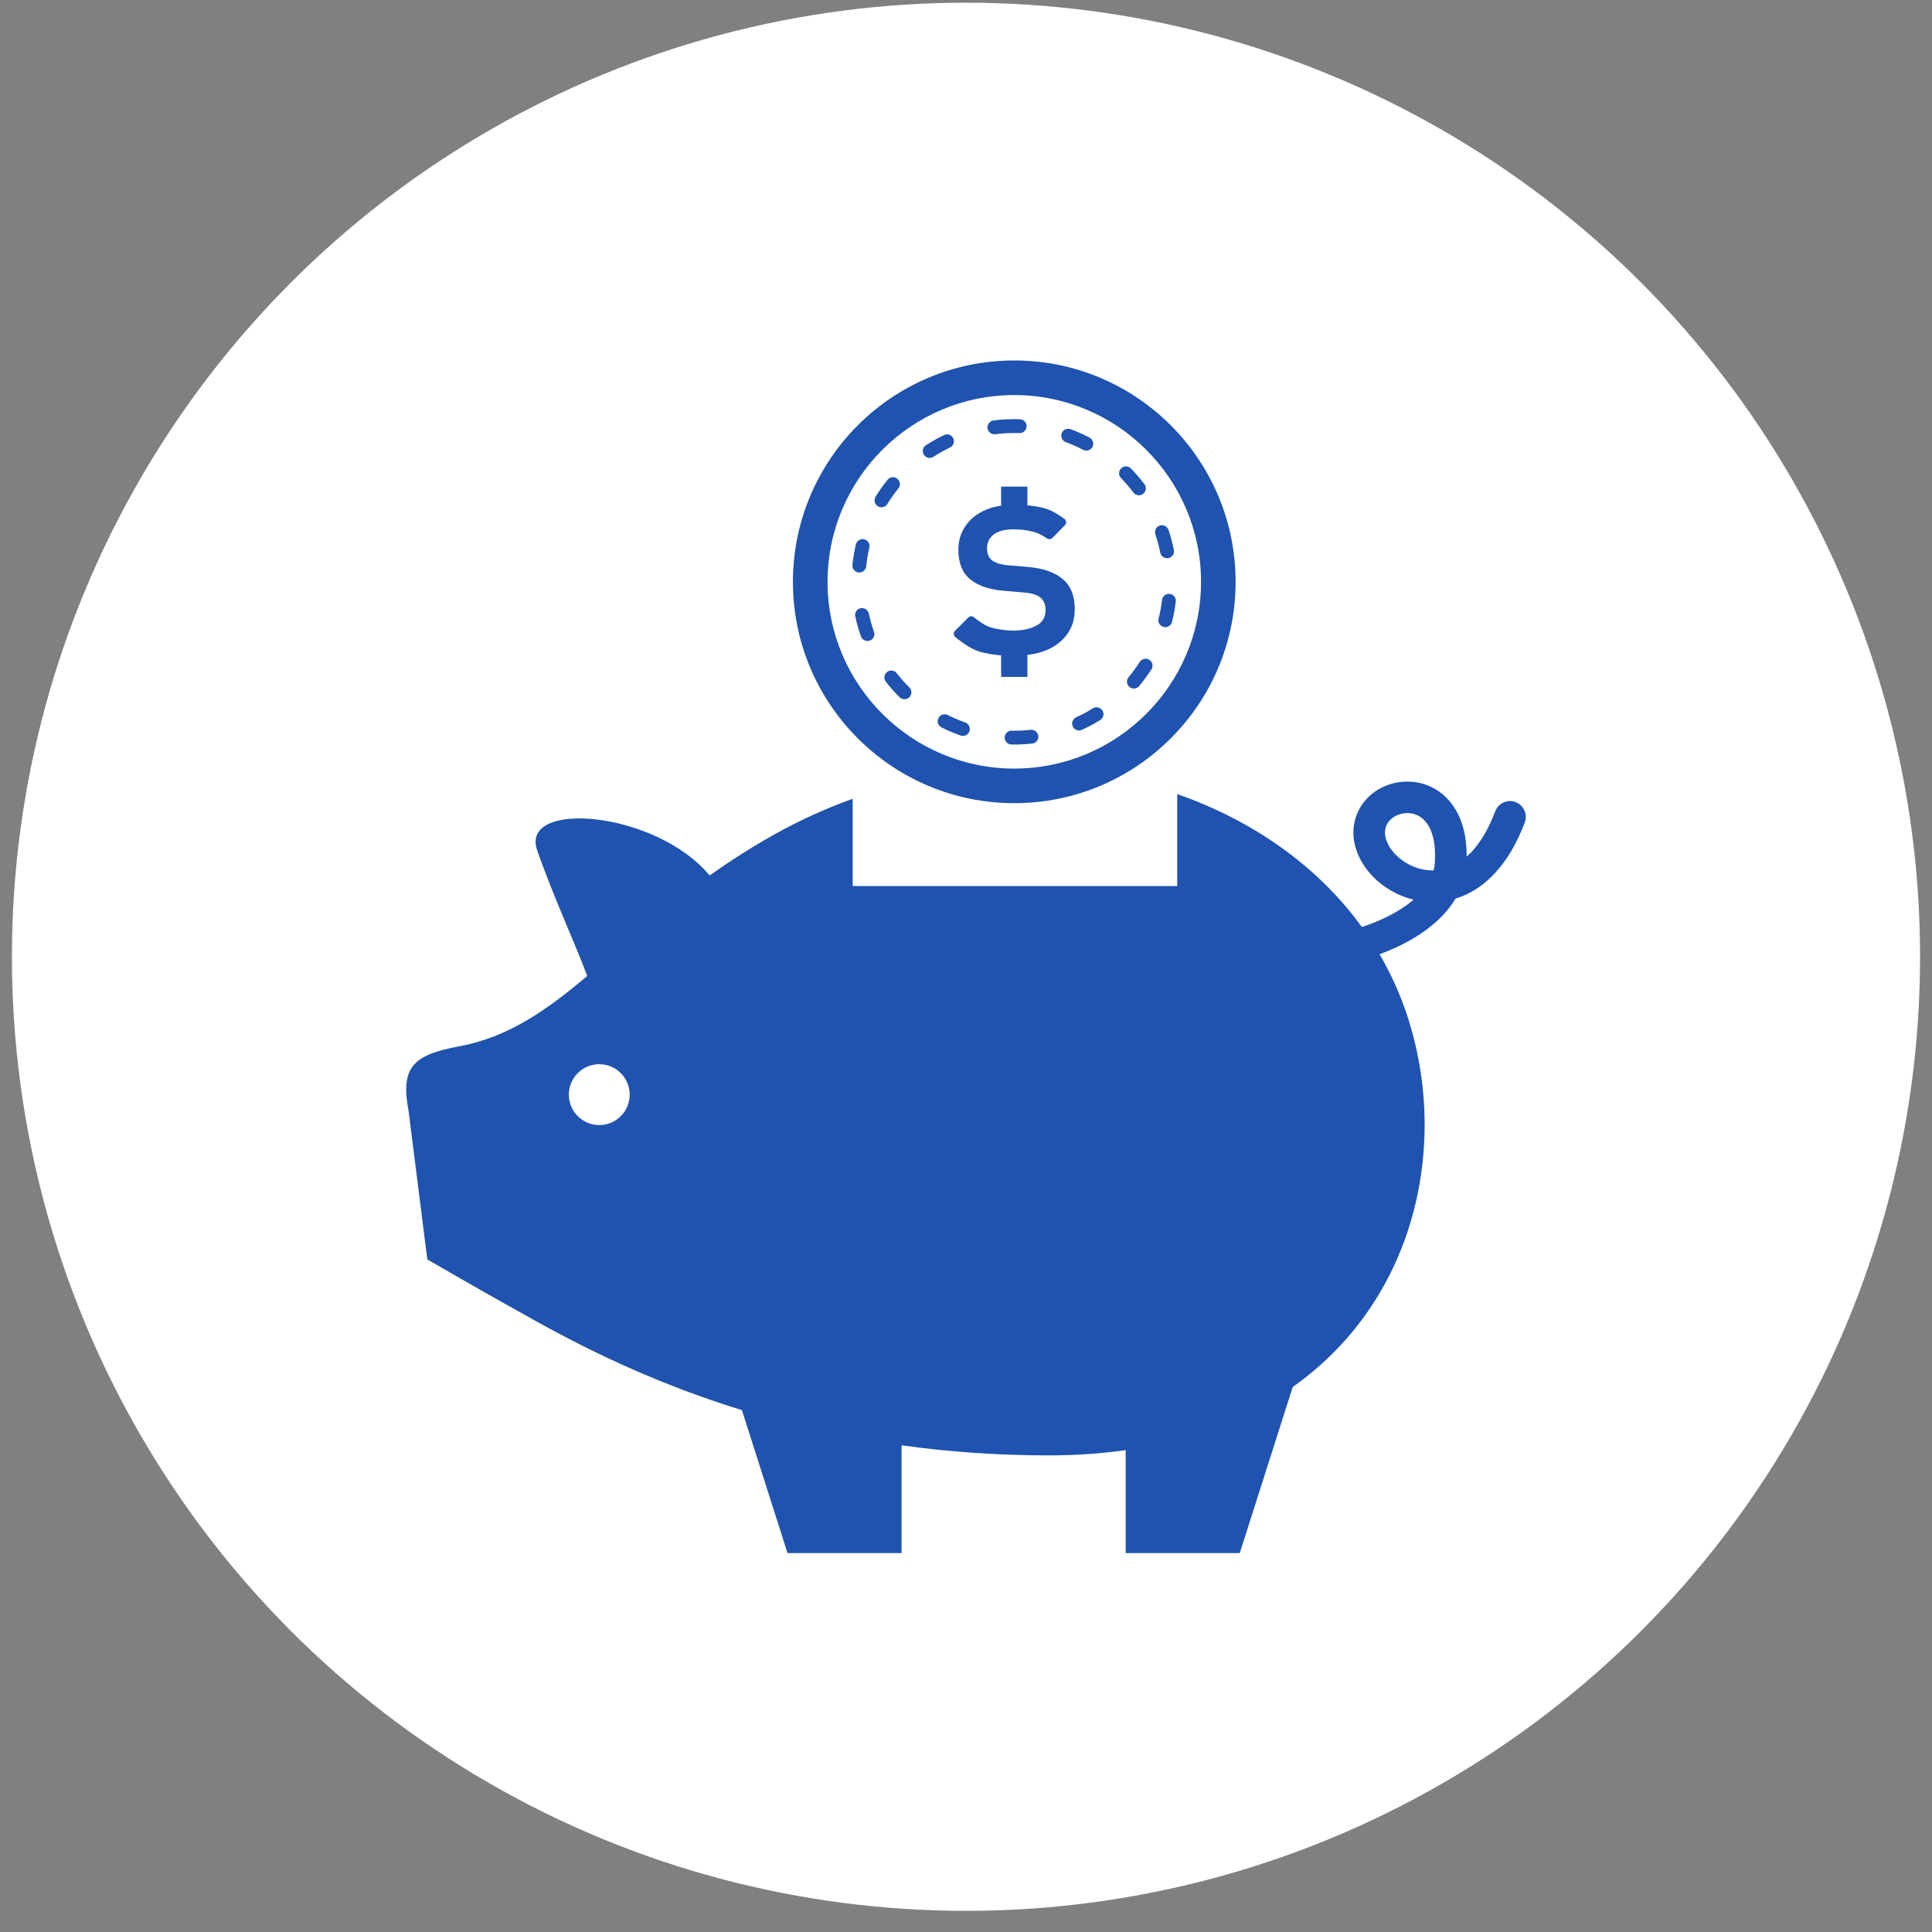
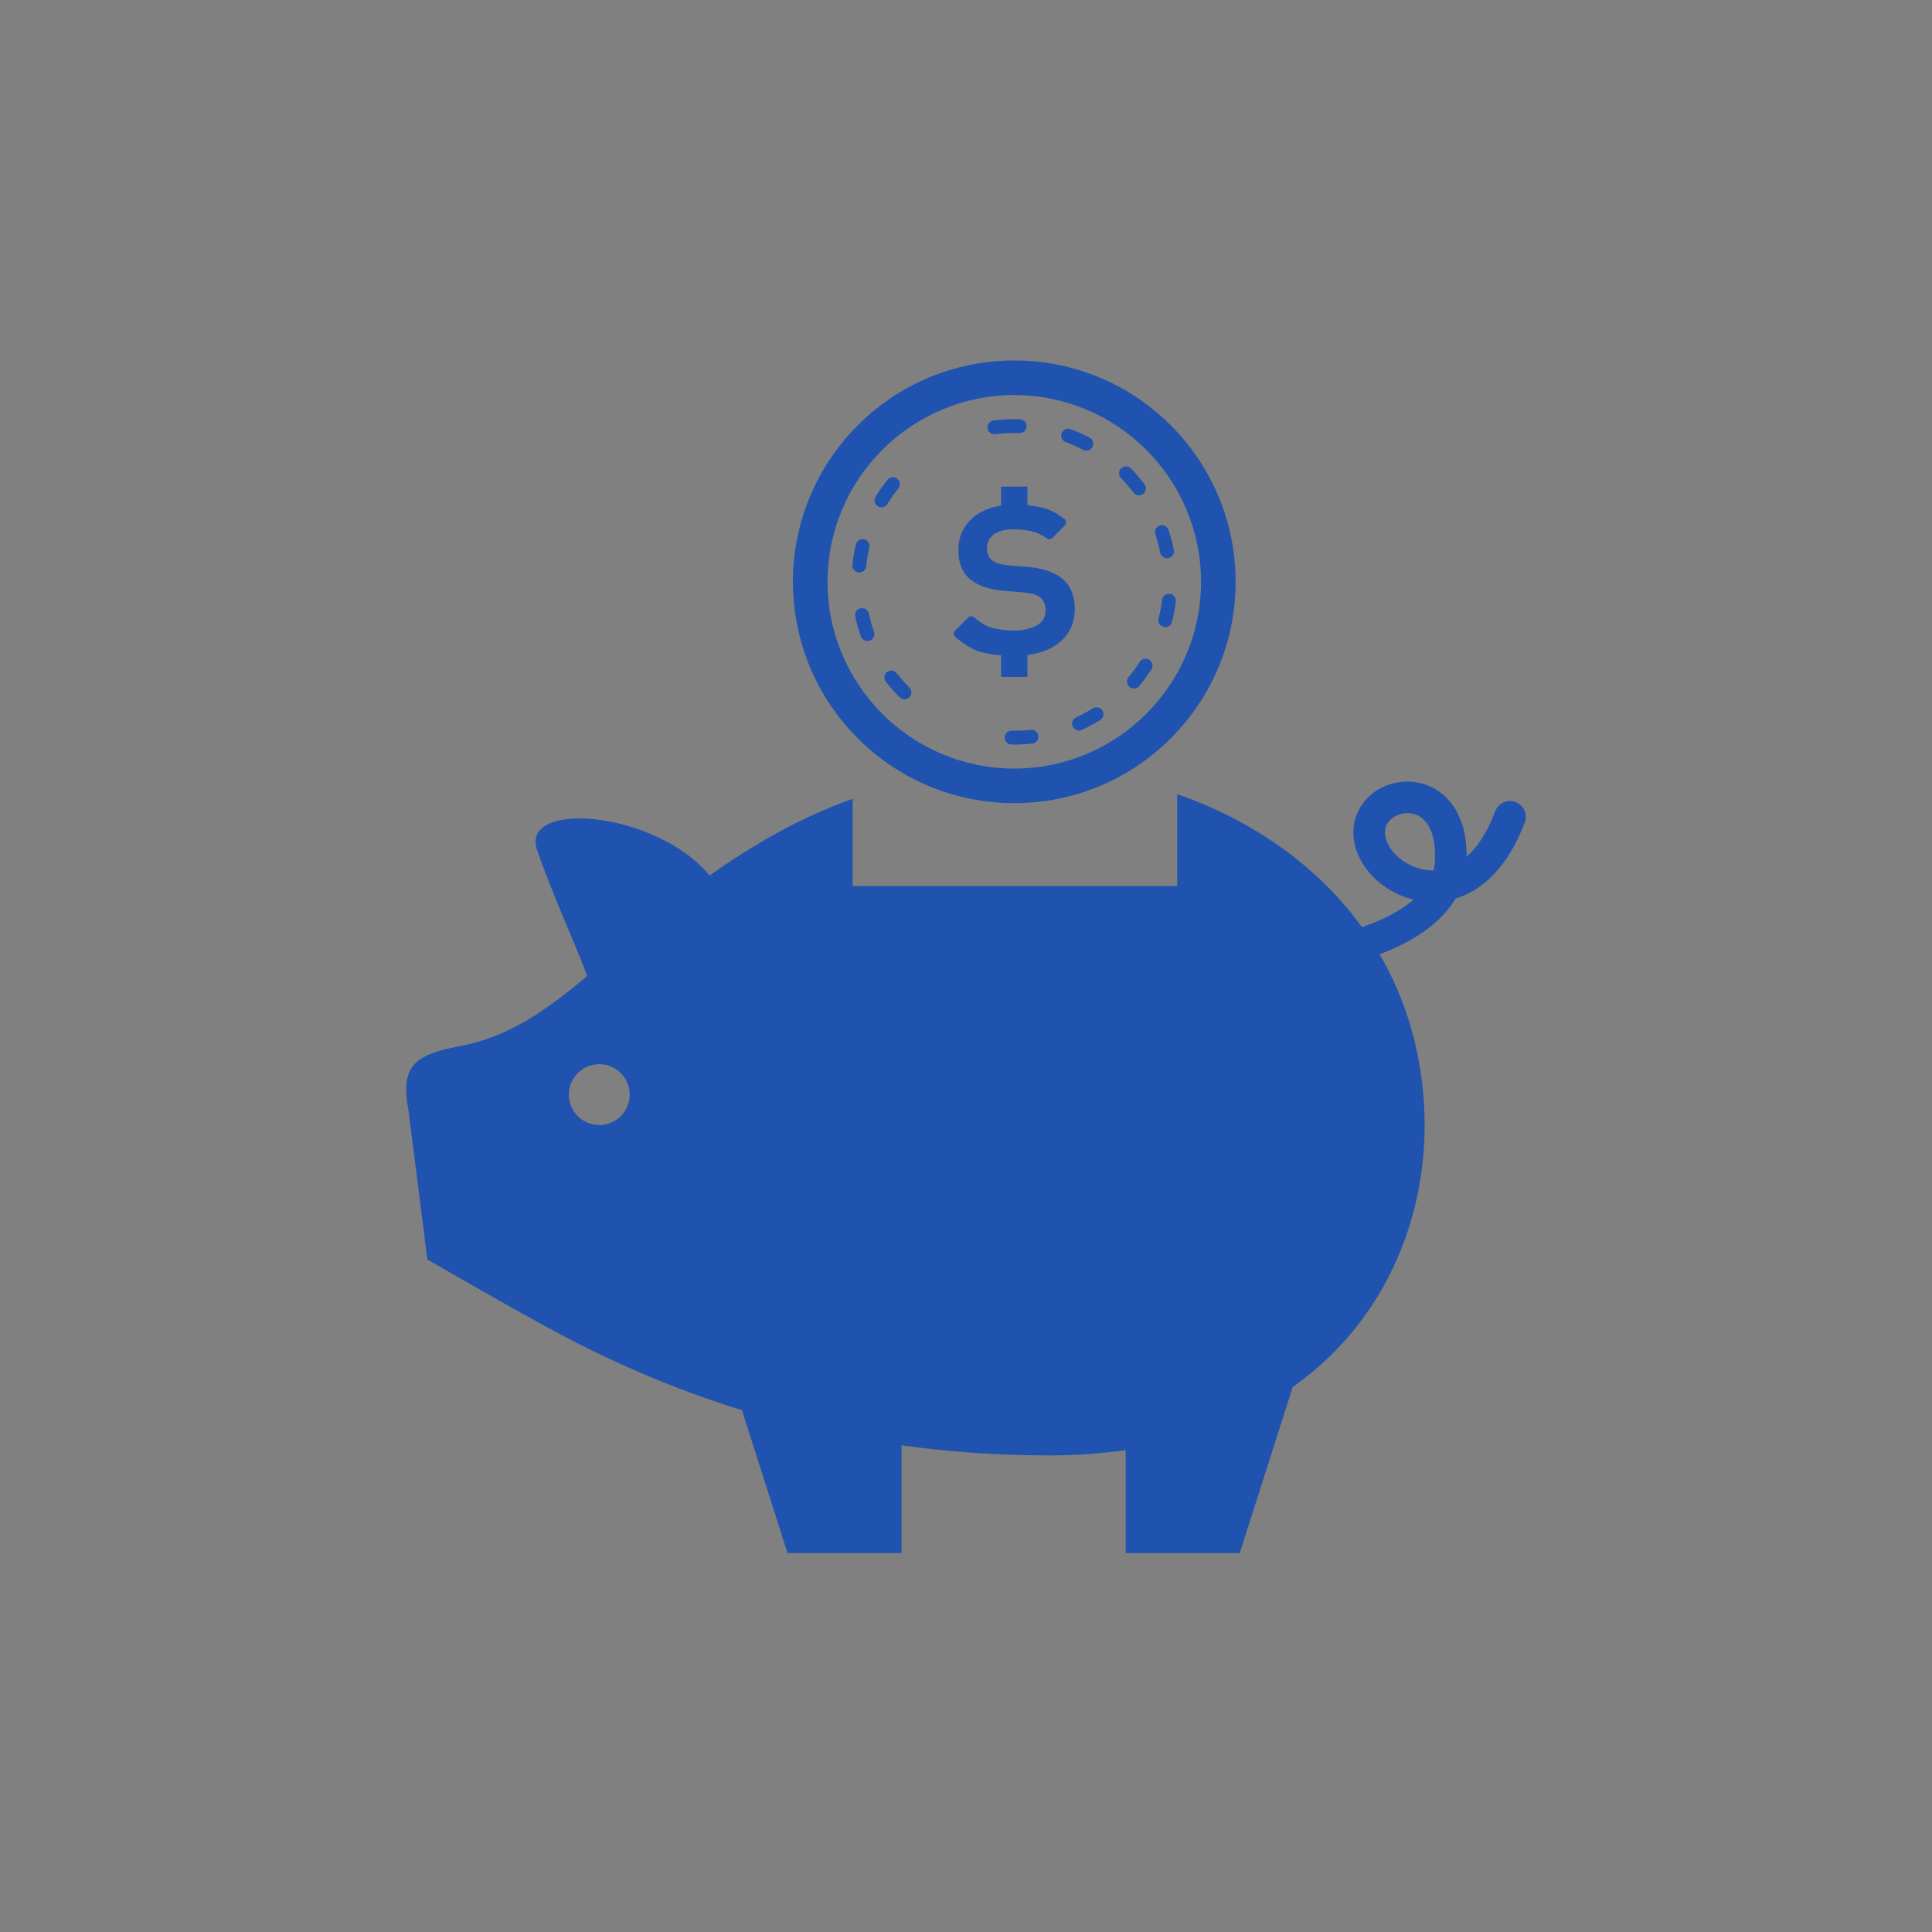
<svg xmlns="http://www.w3.org/2000/svg" width="81" height="81" viewBox="0 0 81 81" fill="none">
  <rect x="0" y="0" width="81" height="81" fill="#808080" stroke="none" />
-   <circle cx="40.5" cy="40.113" r="40" fill="white" />
  <g clip-path="url(#clip0_15_1036)">
    <path d="M63.542 33.628C63.198 33.498 62.817 33.672 62.689 34.014C62.501 34.51 62.292 34.916 62.072 35.239C61.883 35.523 61.686 35.745 61.488 35.917C61.488 35.899 61.489 35.879 61.489 35.861C61.489 35.366 61.424 34.928 61.297 34.542C61.108 33.962 60.775 33.503 60.36 33.204C59.947 32.902 59.463 32.768 59.002 32.768C58.496 32.768 58.003 32.926 57.598 33.222C57.397 33.375 57.215 33.559 57.072 33.778C56.932 33.998 56.828 34.251 56.776 34.522C56.753 34.651 56.742 34.779 56.742 34.904C56.742 35.307 56.854 35.691 57.037 36.035C57.309 36.552 57.736 36.987 58.258 37.302C58.56 37.487 58.9 37.63 59.26 37.718C59.239 37.736 59.219 37.756 59.198 37.776C58.65 38.227 57.895 38.606 57.097 38.865C55.241 36.301 52.516 34.394 49.356 33.294V37.147H35.749V33.489C34.664 33.881 33.589 34.361 32.537 34.945C31.509 35.517 30.59 36.111 29.751 36.704C27.487 33.979 21.786 33.524 22.52 35.644C23.185 37.565 24.163 39.671 24.62 40.919C22.906 42.362 21.322 43.482 19.239 43.87C17.34 44.224 16.773 44.727 17.131 46.586L17.916 52.804C17.916 52.804 20.135 54.084 20.919 54.521C22.654 55.477 26.063 57.566 31.105 59.12L33.017 65.113H37.799V60.596C39.708 60.862 41.761 61.018 43.965 61.018C45.109 61.018 46.185 60.941 47.195 60.796V65.113H51.977L54.199 58.149C59.486 54.414 60.791 47.727 58.922 42.356C58.635 41.529 58.268 40.748 57.84 40.006C58.554 39.744 59.237 39.402 59.823 38.962C60.263 38.636 60.65 38.253 60.943 37.804C60.972 37.76 61.001 37.717 61.027 37.672C61.073 37.656 61.12 37.644 61.168 37.627C61.718 37.434 62.254 37.077 62.722 36.555C63.193 36.034 63.6 35.349 63.928 34.481C64.056 34.139 63.882 33.756 63.542 33.628ZM25.125 47.169C24.421 47.169 23.849 46.598 23.849 45.893C23.849 45.19 24.421 44.617 25.125 44.617C25.83 44.617 26.4 45.19 26.4 45.893C26.4 46.598 25.83 47.169 25.125 47.169ZM60.154 36.185C60.147 36.292 60.128 36.393 60.104 36.494C60.092 36.494 60.078 36.494 60.066 36.494C59.8 36.494 59.538 36.442 59.292 36.344C58.926 36.201 58.604 35.96 58.387 35.691C58.28 35.557 58.197 35.416 58.145 35.282C58.091 35.148 58.065 35.02 58.065 34.904C58.065 34.855 58.071 34.807 58.079 34.762C58.097 34.663 58.132 34.58 58.184 34.498C58.259 34.382 58.373 34.281 58.52 34.205C58.663 34.132 58.834 34.089 59.002 34.089C59.139 34.089 59.275 34.116 59.402 34.171C59.497 34.212 59.585 34.269 59.669 34.345C59.796 34.461 59.916 34.626 60.009 34.87C60.101 35.113 60.166 35.438 60.166 35.86C60.166 35.961 60.162 36.073 60.154 36.185Z" fill="#1F53AF" />
    <path d="M44.865 26.389C44.734 26.633 44.553 26.839 44.326 27.005C44.099 27.173 43.826 27.298 43.507 27.379C43.368 27.414 43.223 27.438 43.075 27.457V28.381H41.972V27.478C41.657 27.451 41.358 27.402 41.074 27.323C40.643 27.205 40.075 26.727 40.075 26.727C40.028 26.7 39.994 26.648 39.988 26.593C39.982 26.538 40 26.48 40.04 26.444L40.594 25.891C40.653 25.832 40.745 25.82 40.816 25.865C40.816 25.865 41.23 26.221 41.546 26.308C41.859 26.393 42.17 26.437 42.48 26.437C42.872 26.437 43.195 26.369 43.452 26.23C43.71 26.091 43.836 25.876 43.836 25.58C43.836 25.369 43.775 25.201 43.647 25.078C43.52 24.956 43.308 24.883 43.006 24.848L42.014 24.762C41.428 24.704 40.975 24.542 40.659 24.272C40.339 24.002 40.18 23.595 40.18 23.05C40.18 22.748 40.243 22.479 40.365 22.243C40.487 22.006 40.655 21.806 40.865 21.643C41.078 21.481 41.325 21.359 41.607 21.275C41.723 21.243 41.847 21.219 41.972 21.2V20.402H43.075V21.185C43.333 21.21 43.578 21.249 43.806 21.313C44.193 21.419 44.601 21.738 44.601 21.738C44.651 21.765 44.686 21.814 44.695 21.87C44.703 21.927 44.685 21.983 44.644 22.024L44.125 22.551C44.071 22.607 43.984 22.623 43.914 22.586C43.914 22.586 43.607 22.368 43.342 22.298C43.077 22.229 42.797 22.192 42.504 22.192C42.121 22.192 41.839 22.269 41.654 22.415C41.471 22.561 41.38 22.751 41.38 22.989C41.38 23.202 41.445 23.361 41.575 23.479C41.706 23.591 41.926 23.666 42.236 23.697L43.104 23.77C43.748 23.828 44.235 23.999 44.564 24.286C44.895 24.57 45.06 24.985 45.06 25.531C45.06 25.859 44.995 26.143 44.865 26.389Z" fill="#1F53AF" />
    <path d="M42.525 15.113C37.399 15.113 33.244 19.27 33.244 24.395C33.244 29.519 37.399 33.673 42.525 33.673C47.648 33.673 51.803 29.519 51.803 24.395C51.803 19.27 47.648 15.113 42.525 15.113ZM42.525 32.223C38.208 32.223 34.695 28.712 34.695 24.395C34.695 20.076 38.208 16.563 42.525 16.563C46.841 16.563 50.354 20.076 50.354 24.395C50.354 28.712 46.841 32.223 42.525 32.223Z" fill="#1F53AF" />
    <path d="M42.741 18.157H42.749C42.906 18.157 43.034 18.033 43.04 17.877C43.046 17.717 42.921 17.583 42.761 17.577H42.73H42.727H42.724H42.723H42.721H42.72H42.714H42.711C42.666 17.577 42.625 17.574 42.582 17.574H42.575H42.573H42.572H42.565H42.564L42.562 17.572H42.559H42.558H42.555H42.552H42.55H42.547H42.545H42.544H42.541H42.539H42.538H42.535H42.53H42.527H42.524H42.521H42.52H42.518H42.516H42.513H42.51H42.507H42.506H42.504H42.503H42.5H42.497H42.494H42.49H42.489H42.486L42.483 17.574H42.478H42.477H42.475H42.472H42.469H42.466H42.465H42.462H42.459H42.457H42.455H42.452H42.451H42.448H42.446H42.445H42.443H42.441H42.437H42.435H42.434H42.431H42.429H42.428H42.426L42.423 17.577H42.422H42.42H42.418H42.417H42.414H42.412H42.411H42.409H42.406H42.404H42.401H42.4H42.395H42.392H42.391H42.388H42.386H42.383H42.38H42.379H42.377H42.374H42.372H42.371H42.368H42.366H42.363H42.36H42.359H42.357H42.355H42.354H42.351H42.346H42.345H42.343H42.342H42.34H42.337H42.336H42.332H42.331H42.329H42.326H42.325H42.323H42.32H42.319H42.317H42.314H42.311H42.309H42.308H42.305H42.303H42.3H42.299H42.297H42.295H42.294H42.291H42.289H42.286H42.285L42.283 17.58H42.282H42.28H42.277H42.276H42.273H42.269H42.268H42.265H42.262H42.257H42.256H42.254H42.251H42.249H42.248H42.243H42.242H42.24H42.239H42.237H42.234H42.231H42.23H42.228H42.226H42.223H42.22H42.217H42.216H42.214H42.213H42.211H42.209H42.206H42.203H42.2H42.199H42.197H42.193H42.19L42.187 17.583H42.185H42.184H42.179H42.173H42.171H42.17H42.165H42.159H42.157H42.156H42.154H42.151H42.147H42.145H42.142H42.14H42.139L42.133 17.584H42.131H42.128H42.127H42.125L42.117 17.586H42.116H42.114H42.111H42.104H42.102H42.1H42.097L42.09 17.589H42.088H42.087H42.076H42.073H42.07H42.064H42.059H42.047C41.914 17.597 41.783 17.612 41.653 17.629C41.495 17.648 41.382 17.794 41.402 17.954C41.42 18.099 41.545 18.206 41.69 18.206H41.727C41.988 18.17 42.255 18.154 42.522 18.154C42.596 18.154 42.669 18.154 42.741 18.157Z" fill="#1F53AF" />
-     <path d="M39.965 18.376C39.916 18.272 39.811 18.211 39.704 18.211C39.66 18.211 39.619 18.22 39.578 18.241C39.481 18.287 39.384 18.336 39.286 18.388L39.269 18.399L39.266 18.4L39.259 18.403H39.257L39.251 18.409H39.249H39.248H39.245V18.412L39.242 18.414L39.24 18.416H39.237L39.236 18.417H39.234L39.233 18.419H39.231L39.23 18.42L39.228 18.422H39.223V18.425H39.222L39.22 18.426H39.219L39.216 18.428L39.214 18.43L39.211 18.431H39.209H39.208L39.205 18.434H39.204H39.202L39.201 18.437H39.199L39.196 18.44H39.194V18.441L39.19 18.443L39.184 18.446H39.182H39.181L39.175 18.449L39.173 18.452L39.164 18.457C39.046 18.524 38.932 18.593 38.819 18.666C38.685 18.753 38.648 18.931 38.733 19.067C38.79 19.151 38.883 19.2 38.978 19.2C39.033 19.2 39.087 19.183 39.135 19.151C39.358 19.007 39.591 18.878 39.828 18.763C39.973 18.695 40.034 18.519 39.965 18.376Z" fill="#1F53AF" />
-     <path d="M40.464 30.289C40.216 30.201 39.968 30.095 39.734 29.978C39.691 29.956 39.647 29.947 39.602 29.947C39.497 29.947 39.395 30.005 39.343 30.109C39.271 30.249 39.331 30.425 39.473 30.497C39.561 30.539 39.651 30.582 39.741 30.625L39.75 30.628H39.752L39.761 30.631L39.764 30.632L39.767 30.634V30.637H39.77H39.773L39.776 30.64H39.778H39.779L39.782 30.643H39.785H39.788L39.791 30.645L39.793 30.646H39.795L39.798 30.648H39.799L39.801 30.649L39.804 30.652H39.807L39.808 30.654H39.81H39.812V30.655H39.813L39.815 30.657H39.819V30.659H39.821H39.822L39.824 30.66L39.827 30.662H39.828H39.83H39.832L39.833 30.665H39.835H39.838L39.839 30.666H39.841L39.843 30.668H39.844L39.85 30.671H39.852H39.853L39.859 30.675H39.861H39.863L39.864 30.677L39.87 30.68H39.872H39.873V30.682H39.875L39.881 30.683L39.884 30.685L39.892 30.688L39.895 30.689L39.901 30.692L39.904 30.694L39.91 30.695L39.913 30.697L39.922 30.702L39.931 30.705L39.935 30.708L39.941 30.709L39.944 30.711H39.945L39.952 30.712H39.953L39.955 30.715H39.956L39.964 30.72H39.965H39.967L39.974 30.723H39.976L39.982 30.726L39.987 30.728L39.993 30.729L39.995 30.732L40.002 30.734L40.005 30.735H40.007H40.008L40.014 30.738L40.017 30.74L40.024 30.743L40.027 30.744H40.028H40.03L40.034 30.746H40.036L40.038 30.748H40.039L40.041 30.749H40.042L40.044 30.751H40.045H40.048H40.05H40.053L40.054 30.754H40.056H40.058L40.059 30.757H40.062L40.064 30.758H40.065L40.068 30.76L40.07 30.762H40.072L40.073 30.763H40.075H40.076H40.078H40.079H40.081L40.084 30.766H40.087V30.768H40.09L40.093 30.769L40.096 30.771H40.098H40.099L40.104 30.774H40.105H40.107L40.108 30.775L40.111 30.777H40.113L40.114 30.779H40.118H40.119H40.122L40.128 30.782L40.131 30.785C40.18 30.803 40.229 30.818 40.275 30.836C40.308 30.846 40.34 30.853 40.373 30.853C40.493 30.853 40.603 30.777 40.646 30.658C40.695 30.506 40.615 30.34 40.464 30.289Z" fill="#1F53AF" />
    <path d="M37.596 28.225C37.538 28.15 37.454 28.113 37.368 28.113C37.306 28.113 37.242 28.132 37.19 28.173C37.063 28.272 37.041 28.452 37.138 28.58C37.19 28.649 37.245 28.715 37.3 28.779L37.304 28.785L37.306 28.786V28.788L37.309 28.794H37.312V28.797H37.314H37.315V28.799L37.317 28.8H37.318L37.32 28.802L37.322 28.803V28.806L37.323 28.808L37.326 28.811L37.328 28.812L37.329 28.815L37.332 28.819H37.334V28.82H37.335V28.823L37.34 28.825V28.826L37.342 28.828L37.344 28.834H37.346L37.348 28.835H37.349L37.352 28.84L37.355 28.846C37.47 28.979 37.59 29.107 37.715 29.231C37.772 29.289 37.847 29.316 37.92 29.316C37.995 29.316 38.069 29.289 38.126 29.231C38.239 29.116 38.239 28.932 38.124 28.82C37.936 28.634 37.759 28.434 37.596 28.225Z" fill="#1F53AF" />
    <path d="M36.027 24.002C36.175 24.002 36.3 23.892 36.316 23.744C36.343 23.48 36.387 23.215 36.448 22.959C36.485 22.803 36.387 22.647 36.231 22.609L36.166 22.602C36.033 22.602 35.916 22.692 35.884 22.826C35.818 23.107 35.768 23.392 35.739 23.685C35.723 23.842 35.839 23.985 35.997 24.002H36.027Z" fill="#1F53AF" />
    <path d="M37.204 21.129C37.343 20.905 37.497 20.686 37.663 20.479C37.764 20.354 37.744 20.172 37.62 20.072C37.567 20.029 37.501 20.006 37.437 20.006C37.353 20.006 37.269 20.044 37.211 20.116C37.165 20.174 37.118 20.233 37.072 20.294L37.069 20.299L37.068 20.3V20.302L37.062 20.308H37.06L37.056 20.317V20.32L37.049 20.326L37.042 20.333V20.334L37.029 20.349C36.953 20.455 36.88 20.56 36.808 20.668L36.804 20.676V20.677L36.802 20.679L36.799 20.684L36.797 20.687V20.69L36.794 20.693L36.793 20.694H36.791L36.79 20.696L36.788 20.702L36.787 20.704L36.785 20.705L36.783 20.707V20.708V20.71L36.782 20.711L36.78 20.715H36.779L36.777 20.716V20.718V20.721L36.776 20.722H36.774L36.773 20.724V20.727L36.771 20.73H36.769V20.731L36.766 20.733L36.763 20.739C36.745 20.77 36.727 20.797 36.71 20.826C36.626 20.962 36.667 21.142 36.803 21.224C36.852 21.255 36.904 21.267 36.956 21.267C37.054 21.266 37.149 21.219 37.204 21.129Z" fill="#1F53AF" />
    <path d="M36.425 25.723C36.395 25.588 36.274 25.496 36.141 25.496L36.079 25.501C35.923 25.534 35.822 25.688 35.858 25.846C35.919 26.132 35.999 26.412 36.096 26.683C36.138 26.801 36.25 26.874 36.369 26.874C36.401 26.874 36.433 26.868 36.466 26.857C36.617 26.804 36.695 26.639 36.642 26.486C36.552 26.239 36.48 25.98 36.425 25.723Z" fill="#1F53AF" />
    <path d="M45.974 29.652C45.922 29.652 45.869 29.668 45.82 29.695C45.596 29.835 45.359 29.964 45.121 30.072C44.975 30.139 44.911 30.311 44.976 30.456C45.025 30.562 45.13 30.626 45.24 30.626C45.282 30.626 45.323 30.617 45.361 30.598C45.523 30.525 45.678 30.446 45.832 30.36H45.835L45.842 30.356L45.845 30.354L45.849 30.351H45.851L45.852 30.35L45.857 30.348H45.858L45.861 30.343H45.863L45.865 30.342L45.868 30.34H45.869H45.871V30.339H45.872H45.874L45.877 30.336H45.879L45.88 30.333H45.883H45.885L45.888 30.33H45.891V30.328L45.892 30.327L45.897 30.325L45.898 30.323H45.901L45.908 30.32H45.909L45.911 30.316C45.984 30.275 46.056 30.232 46.129 30.188C46.265 30.102 46.304 29.924 46.221 29.788C46.163 29.701 46.07 29.652 45.974 29.652Z" fill="#1F53AF" />
    <path d="M48.187 27.663C48.138 27.632 48.085 27.617 48.031 27.617C47.935 27.617 47.842 27.663 47.785 27.75C47.644 27.973 47.486 28.189 47.315 28.392C47.213 28.516 47.228 28.699 47.354 28.8C47.407 28.847 47.473 28.868 47.538 28.868C47.621 28.868 47.705 28.833 47.76 28.766C47.911 28.583 48.051 28.397 48.182 28.202H48.184V28.198H48.185L48.188 28.195H48.19V28.191L48.193 28.188L48.194 28.185L48.196 28.183V28.182L48.198 28.18L48.201 28.177V28.176L48.202 28.174L48.204 28.172V28.171L48.205 28.168H48.207L48.209 28.165L48.21 28.162L48.212 28.16L48.213 28.159H48.215V28.156L48.218 28.149L48.219 28.148V28.146L48.224 28.142L48.225 28.14L48.227 28.137L48.232 28.131L48.276 28.061C48.361 27.927 48.321 27.75 48.187 27.663Z" fill="#1F53AF" />
    <path d="M48.93 23.402L48.986 23.399C49.142 23.368 49.244 23.214 49.215 23.057L49.208 23.022H49.206V23.02V23.017L49.204 23.013V23.011V23.01V23.008L49.203 23.003V23.002L49.201 22.999V22.997V22.994V22.99H49.2V22.988V22.987V22.984L49.198 22.981V22.979L49.197 22.977V22.976V22.975V22.972V22.97L49.195 22.967V22.965L49.194 22.962V22.961V22.959L49.192 22.958V22.956V22.953H49.19V22.95V22.947L49.189 22.944V22.943V22.941V22.939V22.938L49.187 22.935V22.93V22.929L49.186 22.926V22.92L49.185 22.917V22.915L49.182 22.907V22.903L49.18 22.895V22.892L49.175 22.883L49.174 22.871C49.14 22.721 49.101 22.575 49.058 22.428L49.055 22.418L49.047 22.398L49.044 22.386L49.041 22.377V22.375L49.04 22.372L49.037 22.361L49.033 22.352V22.349L49.031 22.343L49.029 22.34V22.338L49.027 22.334V22.329L49.026 22.325H49.024V22.323V22.32H49.023L49.021 22.317V22.314V22.312V22.311V22.309H49.02V22.306V22.303L49.017 22.302V22.3V22.298V22.297L49.015 22.294L49.013 22.291V22.288V22.286V22.285L49.012 22.283V22.282H49.01V22.279V22.276L49.007 22.274V22.272V22.271V22.269H49.006V22.267V22.262L49.004 22.26L49.003 22.257V22.256V22.254H49.001V22.251V22.25L48.999 22.248V22.244H48.998V22.242V22.239L48.993 22.233V22.23V22.227H48.992V22.224L48.99 22.221L48.989 22.218C48.949 22.096 48.834 22.02 48.714 22.02C48.683 22.02 48.653 22.024 48.621 22.036C48.47 22.087 48.389 22.25 48.439 22.404C48.523 22.653 48.593 22.911 48.645 23.17C48.672 23.309 48.794 23.402 48.93 23.402Z" fill="#1F53AF" />
    <path d="M43.243 30.598H43.211C42.984 30.625 42.753 30.637 42.525 30.637C42.488 30.637 42.451 30.634 42.415 30.633H42.41C42.253 30.633 42.123 30.762 42.122 30.92C42.119 31.08 42.245 31.211 42.405 31.214C42.436 31.214 42.467 31.214 42.497 31.214H42.5H42.505H42.506H42.508H42.511H42.514H42.517H42.518H42.52H42.522H42.525H42.528H42.531H42.532H42.534H42.535H42.537H42.538H42.54H42.542H42.543H42.545H42.548H42.551H42.552H42.554H42.555H42.557H42.559H42.56H42.565H42.566H42.569H42.571H42.572H42.575H42.577H42.579H42.58H42.582H42.585H42.586H42.588H42.589H42.591H42.594H42.596H42.597H42.599H42.605H42.608H42.609H42.611H42.613H42.614H42.617H42.619H42.622H42.623H42.625H42.626H42.628H42.63H42.631H42.636H42.645H42.646H42.65H42.653H42.654H42.656H42.657H42.659H42.66H42.662H42.665H42.666H42.668H42.671H42.673H42.674H42.685H42.688H42.689H42.692H42.694H42.697H42.699H42.7H42.703H42.706H42.709L42.734 31.211H42.735H42.738C42.918 31.205 43.098 31.193 43.277 31.174C43.436 31.159 43.55 31.013 43.533 30.856C43.513 30.707 43.388 30.598 43.243 30.598Z" fill="#1F53AF" />
    <path d="M49.041 24.899L49.008 24.896C48.863 24.896 48.738 25.005 48.719 25.153C48.687 25.414 48.639 25.676 48.573 25.934C48.535 26.09 48.629 26.245 48.783 26.285L48.855 26.296C48.985 26.296 49.101 26.209 49.134 26.076C49.15 26.018 49.165 25.962 49.177 25.899V25.897L49.18 25.891V25.888V25.887H49.182V25.885V25.882V25.881L49.183 25.879V25.876V25.873V25.87H49.185L49.186 25.868V25.867V25.865V25.864V25.86L49.188 25.859V25.857V25.856V25.853V25.851L49.19 25.848L49.191 25.842V25.839V25.836L49.194 25.83V25.827L49.197 25.816C49.238 25.621 49.272 25.423 49.295 25.221C49.315 25.063 49.202 24.918 49.041 24.899Z" fill="#1F53AF" />
    <path d="M45.545 18.892C45.649 18.892 45.75 18.835 45.802 18.736C45.876 18.596 45.821 18.42 45.679 18.346C45.504 18.254 45.324 18.17 45.139 18.094L45.129 18.089L45.127 18.088L45.121 18.085H45.117L45.112 18.081H45.107L45.098 18.077L45.087 18.072H45.086L45.08 18.068H45.078L45.077 18.066L45.071 18.065L45.066 18.062L45.06 18.06H45.057V18.058L45.046 18.055L45.038 18.052C44.987 18.031 44.936 18.013 44.886 17.994C44.852 17.981 44.817 17.975 44.785 17.975C44.668 17.975 44.556 18.048 44.512 18.165C44.457 18.315 44.533 18.483 44.684 18.536C44.932 18.629 45.176 18.736 45.411 18.86C45.454 18.883 45.5 18.892 45.545 18.892Z" fill="#1F53AF" />
    <path d="M47.751 20.765C47.81 20.765 47.871 20.745 47.924 20.707C48.051 20.613 48.077 20.43 47.981 20.301C47.883 20.172 47.781 20.045 47.676 19.923L47.671 19.918L47.669 19.917V19.915L47.663 19.911L47.662 19.908L47.66 19.906L47.657 19.903L47.656 19.9L47.654 19.898H47.653L47.65 19.895L47.648 19.894V19.892L47.647 19.891V19.889L47.645 19.888H47.643L47.642 19.886V19.885L47.64 19.883H47.639L47.637 19.88L47.636 19.878V19.877H47.634L47.633 19.875L47.631 19.872L47.629 19.871L47.628 19.869L47.626 19.868L47.625 19.866L47.623 19.864H47.622V19.861H47.62V19.86L47.614 19.855L47.612 19.854L47.608 19.848L47.606 19.845L47.602 19.84V19.838L47.599 19.837L47.594 19.832L47.592 19.831V19.829L47.588 19.825L47.586 19.822H47.585L47.578 19.815L47.572 19.809V19.806L47.559 19.792V19.791C47.511 19.742 47.464 19.69 47.415 19.64C47.357 19.582 47.282 19.553 47.206 19.553C47.134 19.553 47.061 19.58 47.005 19.635C46.89 19.745 46.887 19.93 47 20.044C47.183 20.235 47.357 20.438 47.517 20.648C47.573 20.726 47.66 20.765 47.751 20.765Z" fill="#1F53AF" />
  </g>
  <defs>
    <clipPath id="clip0_15_1036">
      <rect width="50" height="50" fill="white" transform="translate(15.5 15.113)" />
    </clipPath>
  </defs>
</svg>